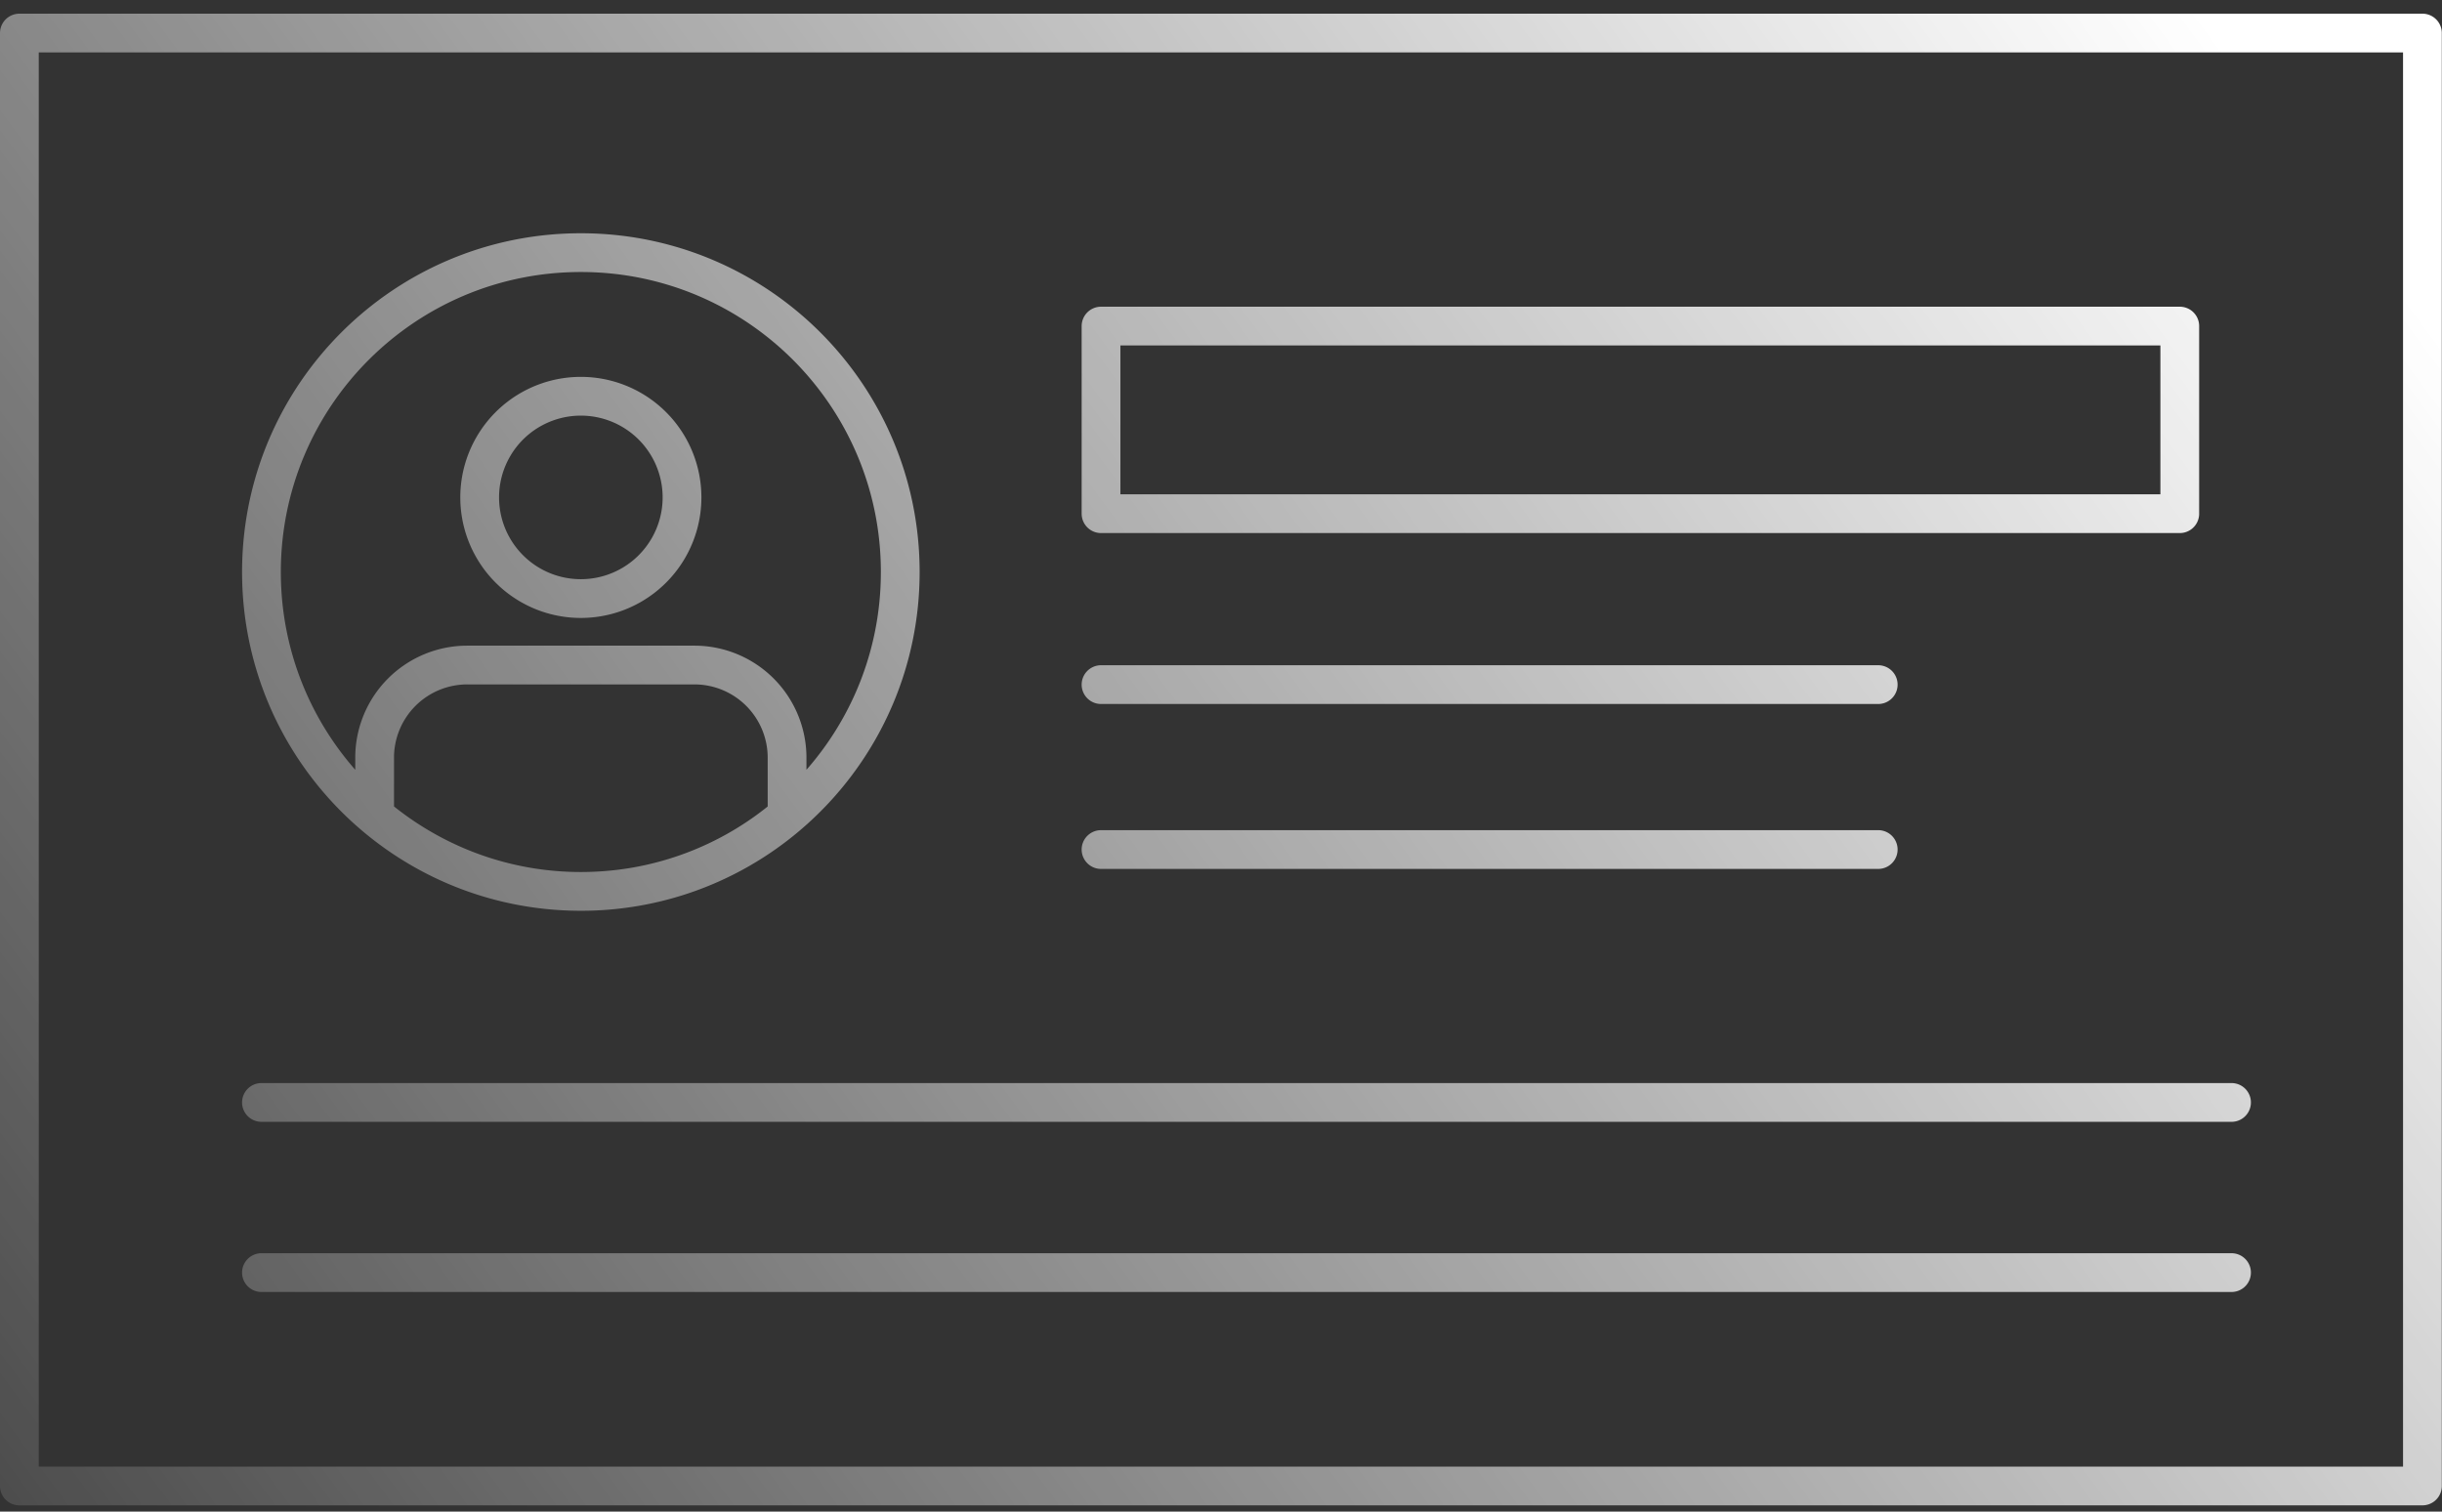
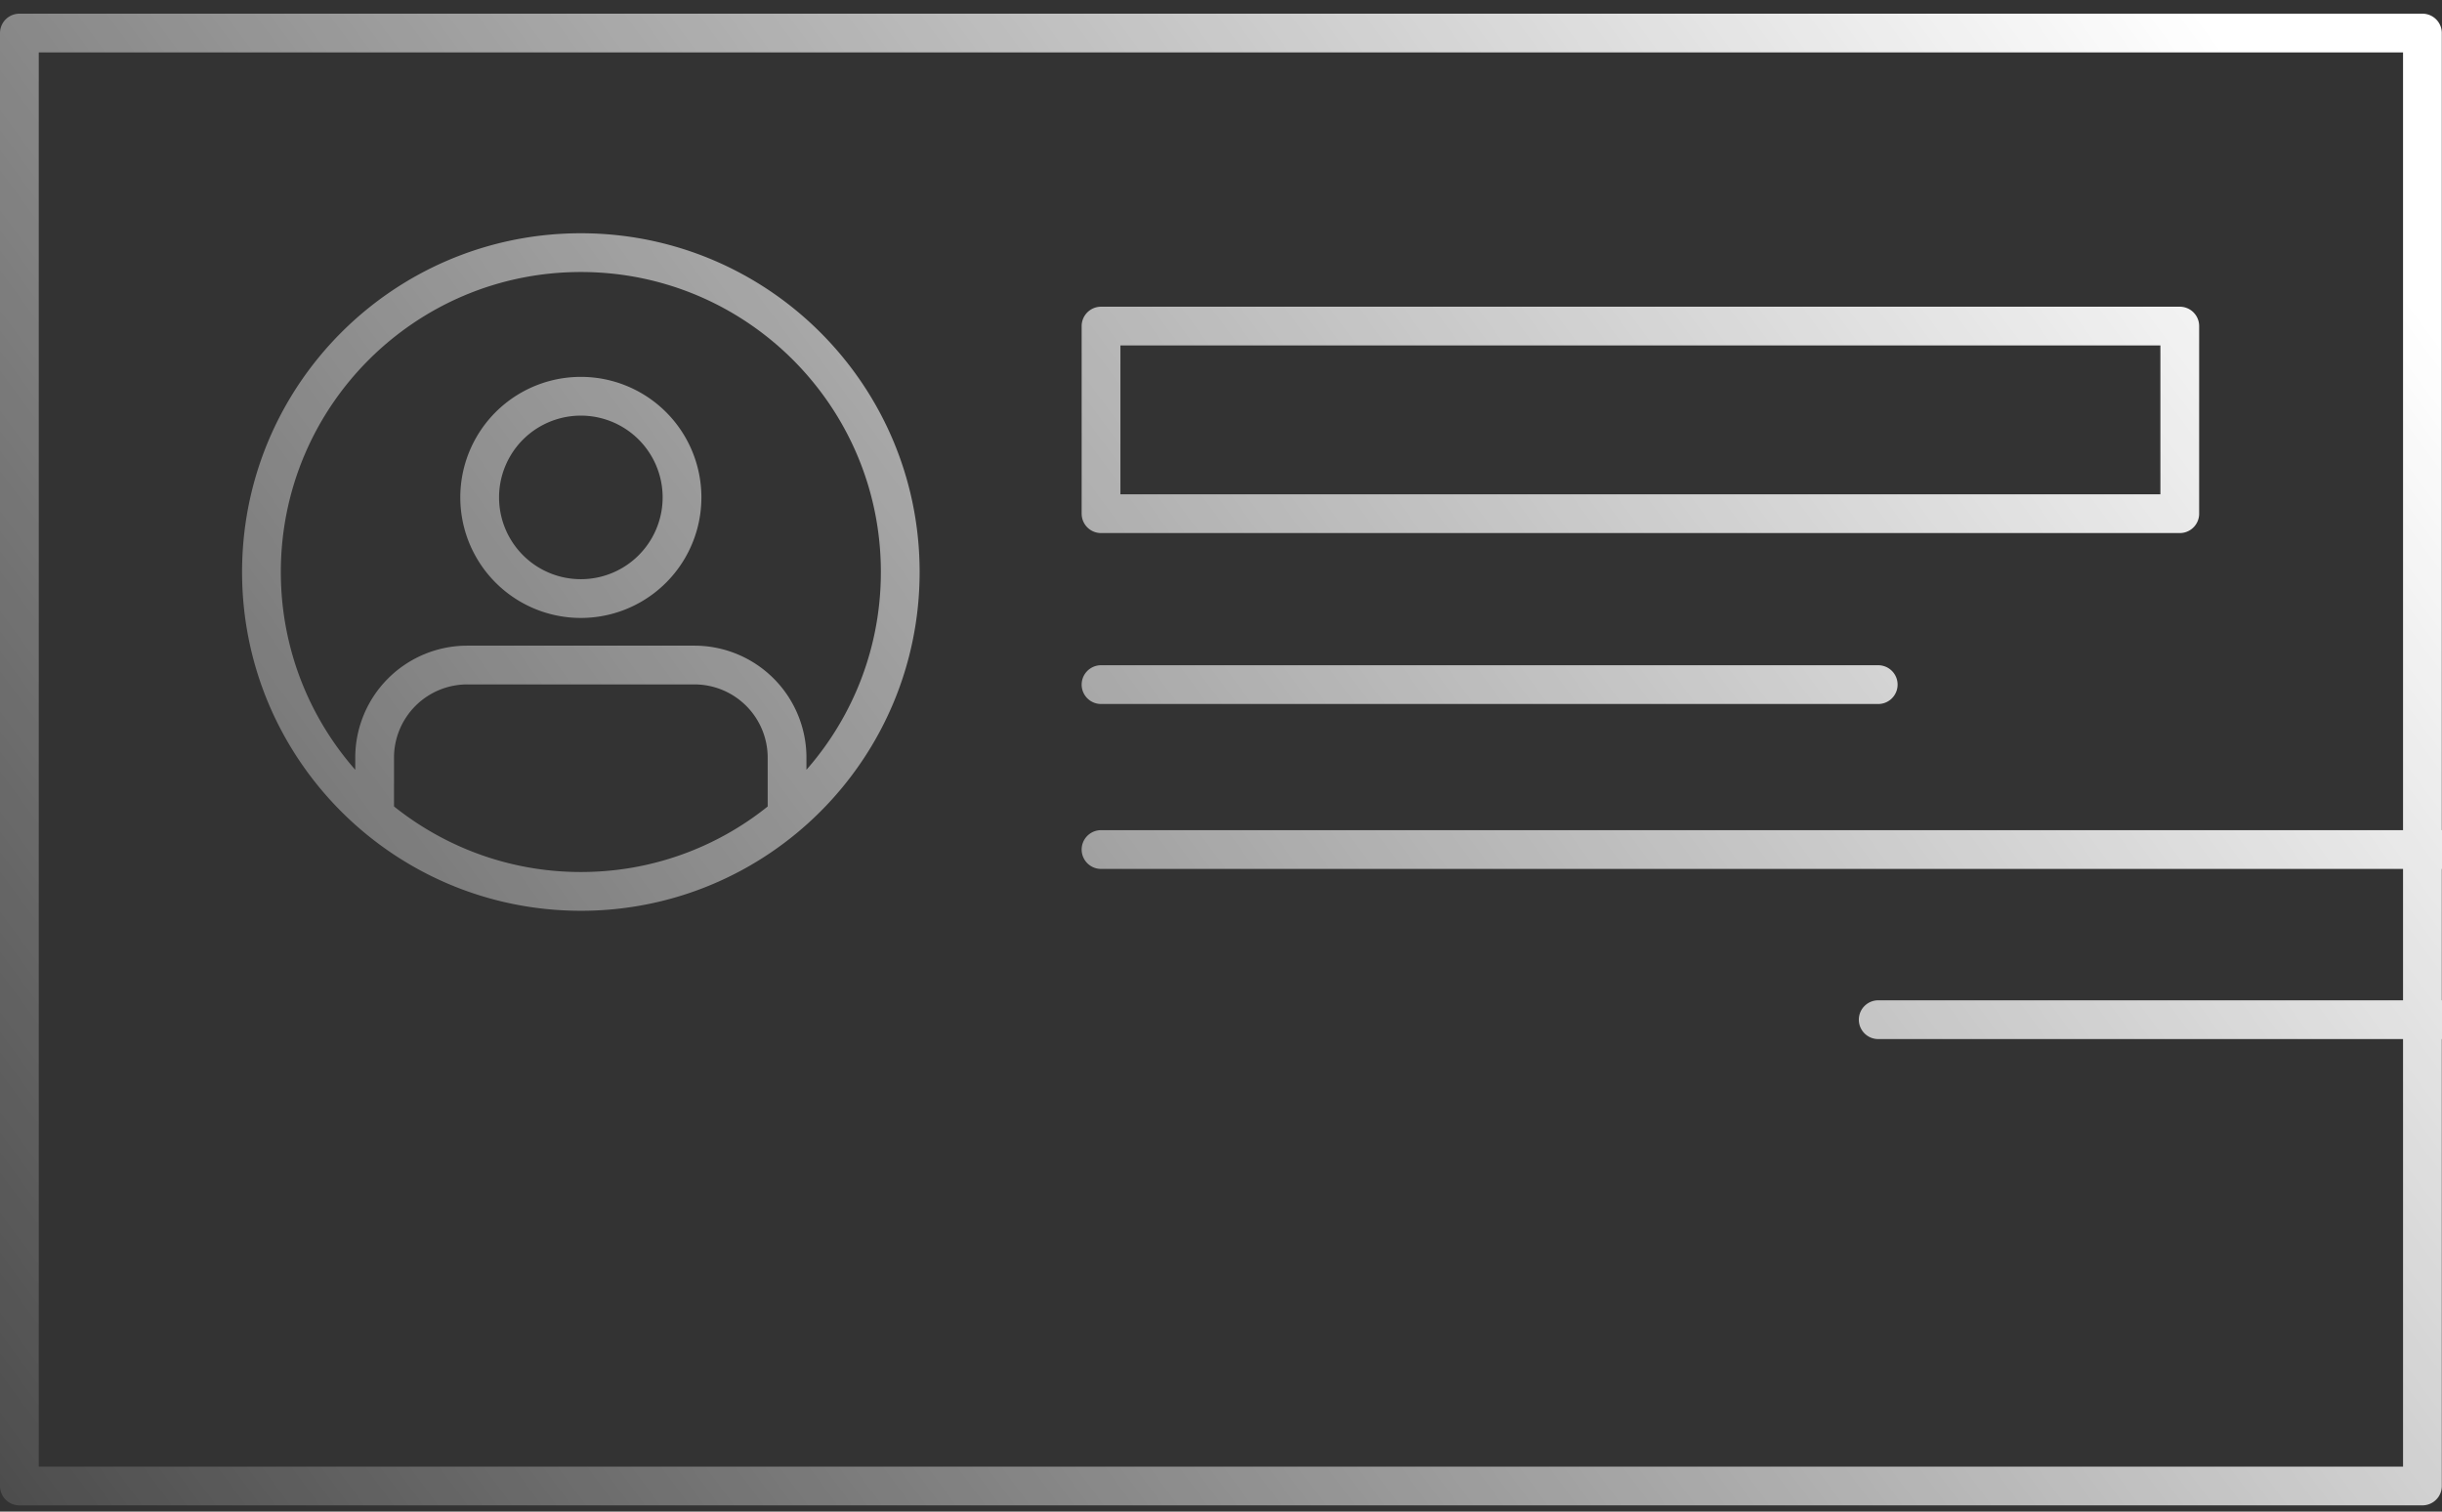
<svg xmlns="http://www.w3.org/2000/svg" width="126" height="78" fill="none">
  <rect width="100%" height="100%" fill="#333333" stroke="none" />
-   <path stroke="url(#a)" stroke-linecap="round" stroke-linejoin="round" stroke-width="2" d="M29.97 45.996c9.102 0 16.48-7.378 16.48-16.48s-7.378-16.48-16.48-16.48-16.48 7.378-16.48 16.48 7.378 16.48 16.48 16.48Zm0 0c-4.06 0-7.77-1.48-10.64-3.91v-2.99a4.78 4.78 0 0 1 4.78-4.78h11.72a4.78 4.78 0 0 1 4.78 4.78v2.99a16.361 16.361 0 0 1-10.64 3.91Zm26.84-10.67h40.1m-40.1 8.51h40.1m-83.42 13.05h101.65m-101.65 8.78h101.65M1 1.706h123.99v74.97H1V1.706Zm55.81 15.12h55.66v9.68H56.81v-9.68Zm-21.62 8.84a5.22 5.22 0 1 1-10.44 0 5.22 5.22 0 0 1 10.44 0Z" />
+   <path stroke="url(#a)" stroke-linecap="round" stroke-linejoin="round" stroke-width="2" d="M29.97 45.996c9.102 0 16.48-7.378 16.48-16.48s-7.378-16.48-16.48-16.48-16.48 7.378-16.48 16.48 7.378 16.48 16.48 16.48Zm0 0c-4.06 0-7.77-1.48-10.64-3.91v-2.99a4.78 4.78 0 0 1 4.78-4.78h11.72a4.78 4.78 0 0 1 4.78 4.78v2.99a16.361 16.361 0 0 1-10.64 3.91Zm26.84-10.67h40.1m-40.1 8.51h40.1h101.65m-101.65 8.78h101.65M1 1.706h123.99v74.97H1V1.706Zm55.81 15.12h55.66v9.68H56.81v-9.68Zm-21.62 8.84a5.22 5.22 0 1 1-10.44 0 5.22 5.22 0 0 1 10.44 0Z" />
  <defs>
    <linearGradient id="a" x1="114" x2="-12" y1="1.383" y2="94.383" gradientUnits="userSpaceOnUse">
      <stop stop-color="#fff" />
      <stop offset="1" stop-color="#fff" stop-opacity="0" />
    </linearGradient>
  </defs>
</svg>